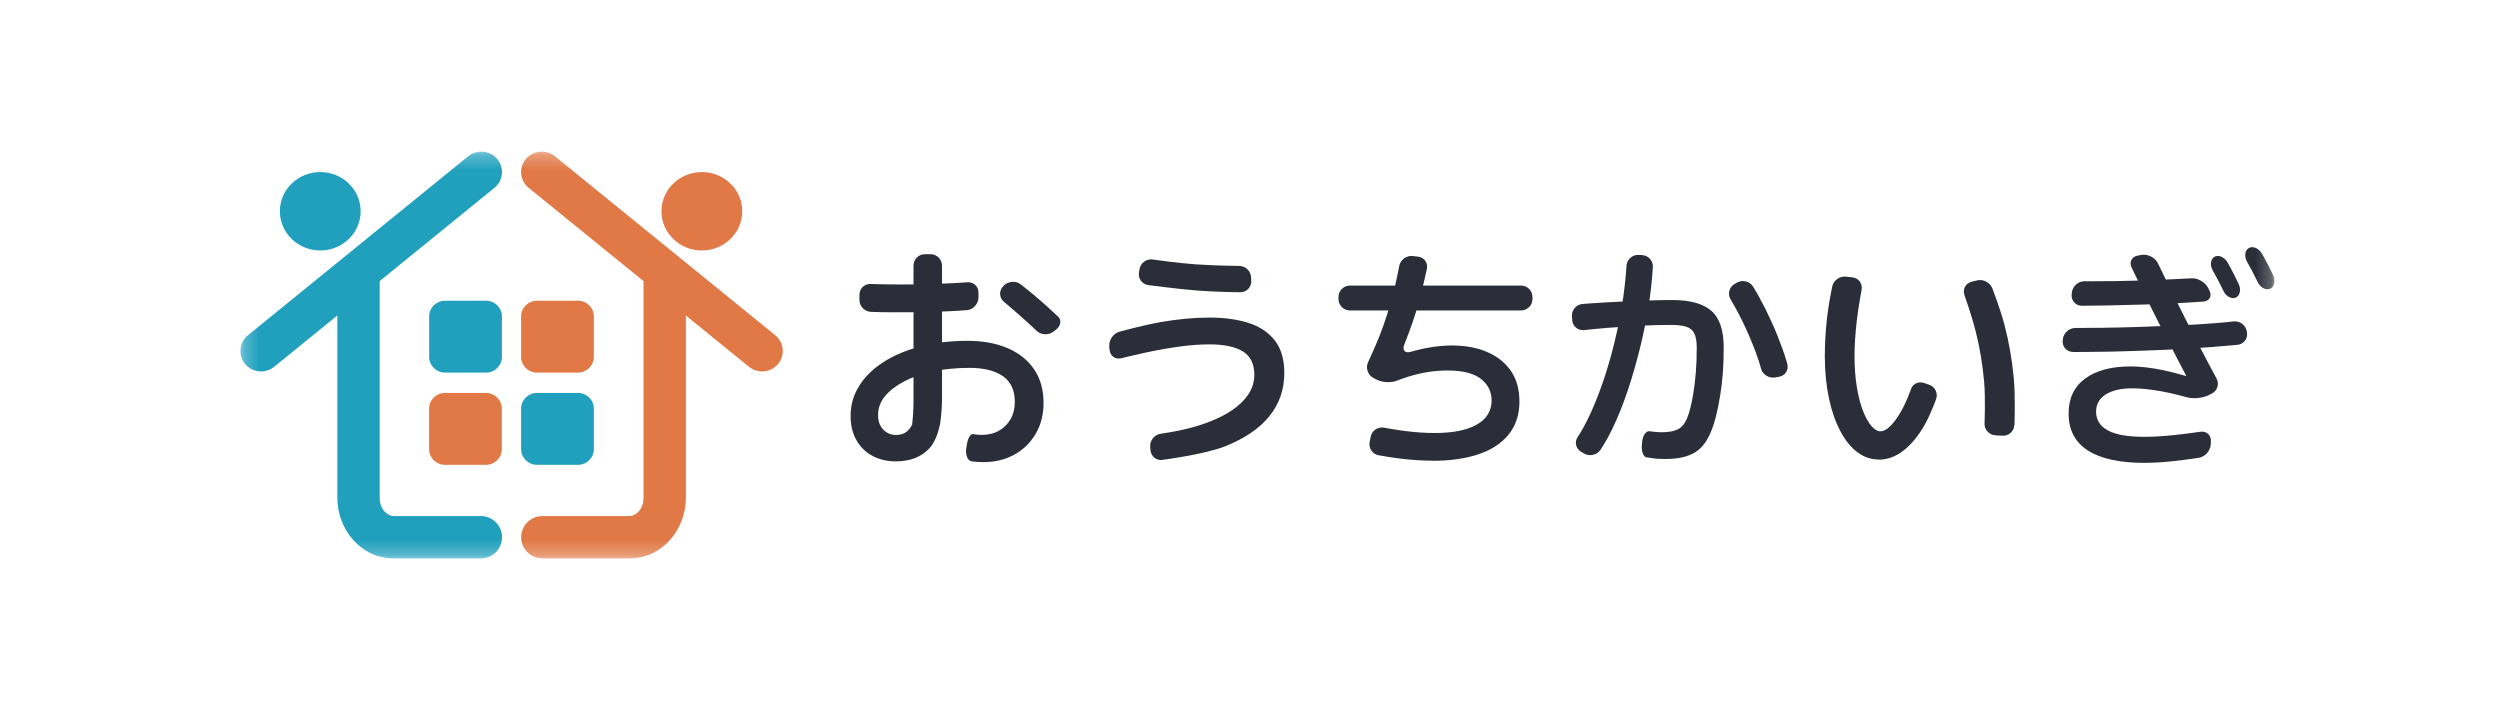
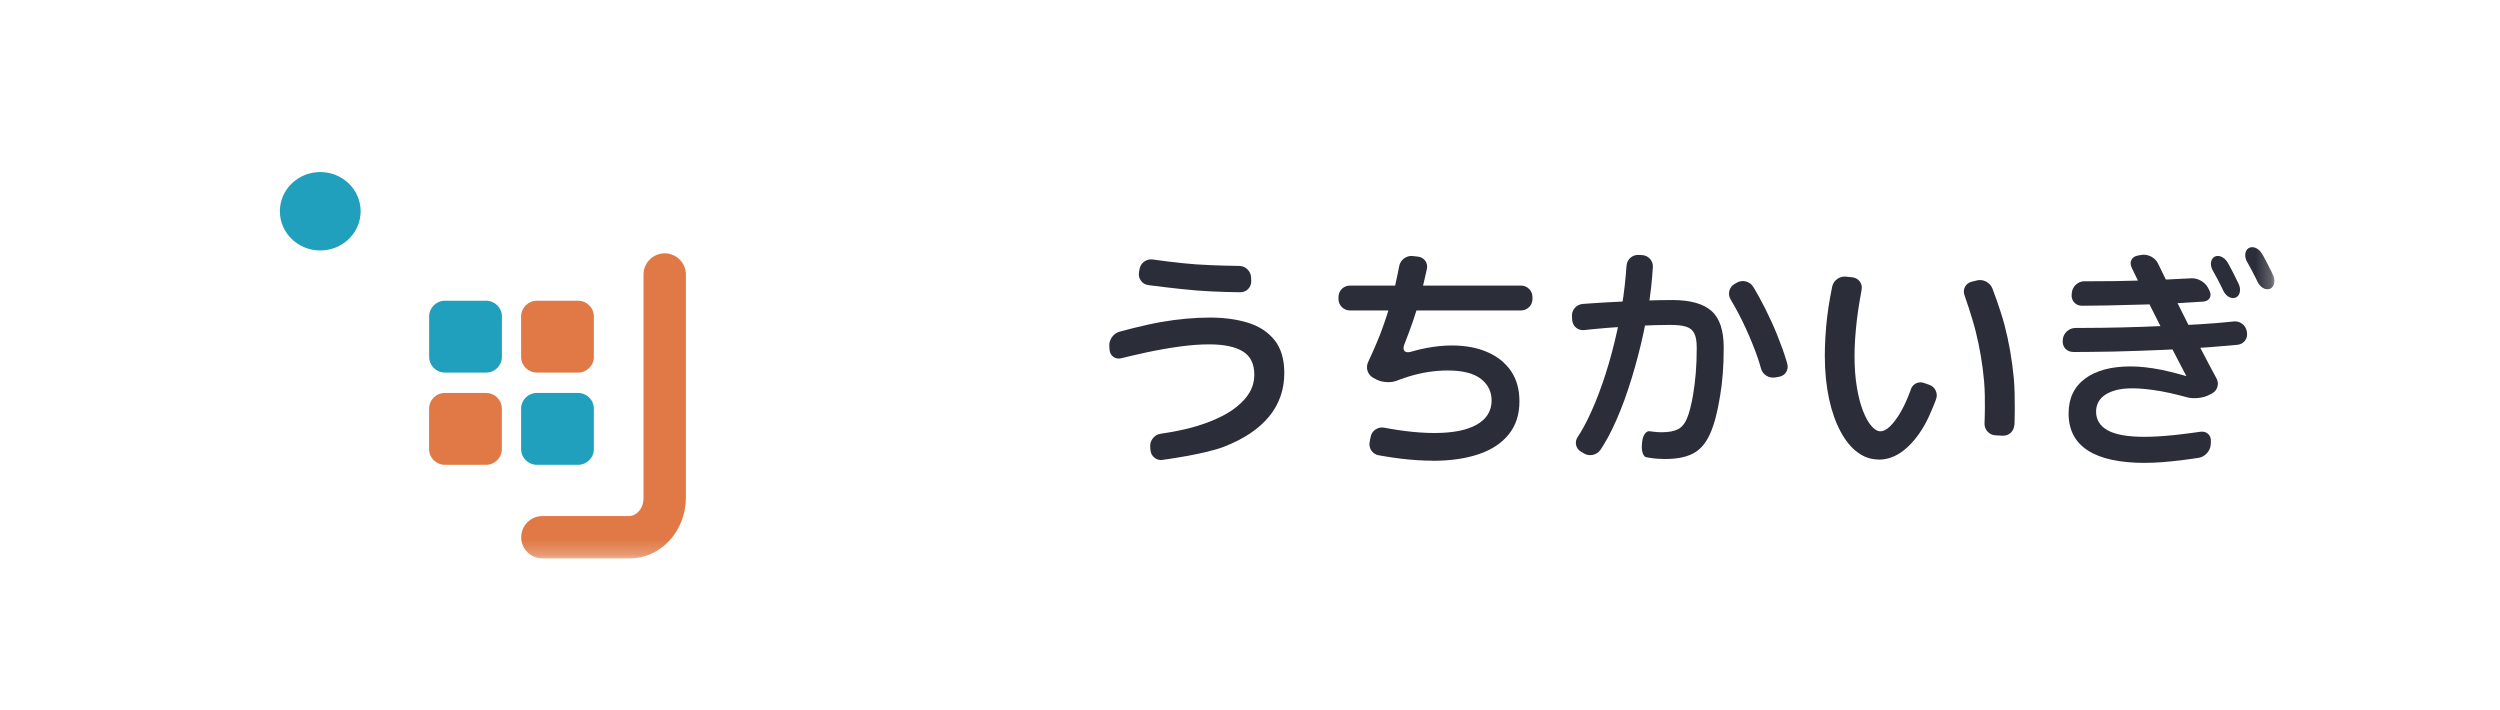
<svg xmlns="http://www.w3.org/2000/svg" width="169" height="48" viewBox="0 0 169 48" fill="none">
  <mask id="mask0_19249_1853" style="mask-type:luminance" maskUnits="userSpaceOnUse" x="16" y="10" width="138" height="28">
    <path d="M153.75 10.25H16.25V37.75H153.75V10.25Z" fill="white" />
  </mask>
  <g mask="url(#mask0_19249_1853)">
    <path d="M32.856 20.328H30.085C29.492 20.328 29.011 20.803 29.011 21.389V24.127C29.011 24.713 29.492 25.188 30.085 25.188H32.856C33.449 25.188 33.929 24.713 33.929 24.127V21.389C33.929 20.803 33.449 20.328 32.856 20.328Z" fill="#20A0BD" />
    <path d="M40.145 24.127V21.389C40.145 20.803 39.664 20.328 39.072 20.328H36.3C35.708 20.328 35.227 20.803 35.227 21.389V24.127C35.227 24.713 35.708 25.188 36.3 25.188H39.072C39.664 25.188 40.145 24.713 40.145 24.127Z" fill="#E07946" />
    <path d="M33.924 30.361V27.623C33.924 27.037 33.443 26.562 32.85 26.562H30.079C29.486 26.562 29.006 27.037 29.006 27.623V30.361C29.006 30.947 29.486 31.422 30.079 31.422H32.85C33.443 31.422 33.924 30.947 33.924 30.361Z" fill="#E07946" />
    <path d="M40.145 30.361V27.623C40.145 27.037 39.664 26.562 39.072 26.562H36.3C35.708 26.562 35.227 27.037 35.227 27.623V30.361C35.227 30.947 35.708 31.422 36.3 31.422H39.072C39.664 31.422 40.145 30.947 40.145 30.361Z" fill="#20A0BD" />
    <path d="M21.649 16.932C23.157 16.932 24.379 15.745 24.379 14.281C24.379 12.818 23.157 11.631 21.649 11.631C20.141 11.631 18.919 12.818 18.919 14.281C18.919 15.745 20.141 16.932 21.649 16.932Z" fill="#20A0BD" />
-     <path d="M47.445 16.932C48.953 16.932 50.175 15.745 50.175 14.281C50.175 12.818 48.953 11.631 47.445 11.631C45.938 11.631 44.715 12.818 44.715 14.281C44.715 15.745 45.938 16.932 47.445 16.932Z" fill="#E07946" />
-     <path fill-rule="evenodd" clip-rule="evenodd" d="M33.616 10.754C34.107 11.343 34.021 12.213 33.425 12.697L18.535 24.795C17.939 25.279 17.058 25.195 16.568 24.606C16.078 24.017 16.164 23.146 16.76 22.662L31.649 10.564C32.245 10.08 33.126 10.165 33.616 10.754Z" fill="#20A0BD" />
-     <path fill-rule="evenodd" clip-rule="evenodd" d="M35.545 10.754C36.035 10.165 36.916 10.08 37.512 10.564L52.407 22.662C53.003 23.146 53.089 24.016 52.599 24.605C52.108 25.195 51.228 25.279 50.632 24.795L35.737 12.697C35.141 12.213 35.055 11.343 35.545 10.754Z" fill="#E07946" />
-     <path fill-rule="evenodd" clip-rule="evenodd" d="M24.236 17.125C25.027 17.125 25.668 17.766 25.668 18.557V33.654C25.668 34.487 26.242 34.886 26.62 34.886H32.506C33.297 34.886 33.938 35.527 33.938 36.318C33.938 37.109 33.297 37.75 32.506 37.75H26.62C24.371 37.75 22.804 35.764 22.804 33.654V18.557C22.804 17.766 23.446 17.125 24.236 17.125Z" fill="#20A0BD" />
    <path fill-rule="evenodd" clip-rule="evenodd" d="M44.934 17.125C45.725 17.125 46.366 17.766 46.366 18.557V33.654C46.366 35.764 44.799 37.75 42.55 37.75H36.665C35.874 37.75 35.233 37.109 35.233 36.318C35.233 35.527 35.874 34.886 36.665 34.886H42.55C42.928 34.886 43.502 34.487 43.502 33.654V18.557C43.502 17.766 44.143 17.125 44.934 17.125Z" fill="#E07946" />
-     <path d="M66.465 31.24C66.281 31.24 66.081 31.23 65.87 31.206L65.66 31.186C65.405 31.125 65.252 30.734 65.317 30.316L65.364 30.028C65.432 29.61 65.622 29.301 65.785 29.345L65.928 29.365C66.071 29.386 66.207 29.399 66.336 29.399C66.805 29.399 67.202 29.304 67.535 29.114C67.868 28.924 68.126 28.662 68.316 28.333C68.506 28 68.601 27.613 68.601 27.167C68.601 26.372 68.33 25.792 67.786 25.421C67.243 25.051 66.492 24.868 65.537 24.868C64.658 24.868 63.842 24.946 63.091 25.105C62.341 25.262 61.689 25.486 61.135 25.775C60.581 26.063 60.146 26.396 59.83 26.777C59.514 27.157 59.358 27.582 59.358 28.047C59.358 28.472 59.474 28.801 59.708 29.043C59.943 29.28 60.228 29.403 60.564 29.403C60.955 29.403 61.25 29.273 61.454 29.019C61.655 28.764 61.661 28.699 61.661 28.699C61.712 28.278 61.753 27.589 61.753 27.164V17.955C61.753 17.53 62.099 17.184 62.524 17.184H62.908C63.333 17.184 63.679 17.53 63.679 17.955V27.011C63.679 27.436 63.628 28.125 63.567 28.543C63.567 28.543 63.404 29.668 62.854 30.276C62.303 30.884 61.542 31.189 60.564 31.189C59.966 31.189 59.436 31.064 58.974 30.816C58.512 30.564 58.152 30.211 57.891 29.749C57.629 29.287 57.5 28.74 57.5 28.112C57.5 27.371 57.697 26.692 58.088 26.074C58.478 25.455 59.029 24.919 59.735 24.467C60.442 24.015 61.278 23.665 62.246 23.414C63.214 23.162 64.267 23.04 65.408 23.04C66.441 23.04 67.344 23.206 68.116 23.536C68.887 23.869 69.485 24.345 69.909 24.97C70.334 25.595 70.544 26.352 70.544 27.245C70.544 28.017 70.371 28.706 70.021 29.308C69.675 29.912 69.192 30.384 68.578 30.728C67.963 31.071 67.26 31.24 66.465 31.24ZM58.869 21.08C58.444 21.063 58.098 20.703 58.098 20.278V19.928C58.098 19.504 58.444 19.174 58.869 19.195C58.869 19.195 59.294 19.215 60.014 19.225C60.737 19.235 61.474 19.232 62.222 19.218C62.972 19.201 63.689 19.178 64.376 19.144C65.062 19.11 65.384 19.082 65.384 19.082C65.806 19.045 66.149 19.361 66.145 19.786V20.119C66.139 20.543 65.792 20.924 65.371 20.968C65.371 20.968 65.347 20.968 64.841 21.002C64.335 21.036 63.788 21.06 63.203 21.077C62.619 21.093 62.018 21.104 61.41 21.11C60.802 21.117 60.214 21.11 59.65 21.104C59.086 21.093 58.872 21.083 58.872 21.083L58.869 21.08ZM71.2 22.425C70.864 22.683 70.347 22.646 70.052 22.344C70.052 22.344 69.967 22.255 69.57 21.892C69.172 21.528 68.768 21.168 68.353 20.815C67.939 20.462 67.878 20.411 67.878 20.411C67.548 20.146 67.514 19.674 67.803 19.361L67.83 19.331C68.119 19.021 68.629 18.957 68.965 19.195L69.301 19.46C69.638 19.725 69.974 20.003 70.303 20.292C70.636 20.581 70.945 20.859 71.234 21.131L71.523 21.403C71.781 21.63 71.716 22.028 71.384 22.286L71.204 22.425H71.2Z" fill="#2B2E38" />
    <path d="M78.592 31.092C78.171 31.146 77.804 30.847 77.77 30.423L77.753 30.199C77.722 29.777 78.038 29.383 78.459 29.322C78.459 29.322 79.509 29.173 80.362 28.955C81.214 28.738 81.972 28.459 82.638 28.116C83.3 27.773 83.823 27.369 84.21 26.9C84.598 26.431 84.791 25.912 84.791 25.334C84.791 24.593 84.53 24.067 84.01 23.751C83.487 23.435 82.733 23.279 81.744 23.279C81.146 23.279 80.484 23.326 79.764 23.425C79.04 23.523 78.279 23.656 77.481 23.826C76.683 23.996 75.806 24.216 75.806 24.216C75.395 24.322 75.035 24.06 75.005 23.636L74.988 23.394C74.957 22.973 75.266 22.535 75.674 22.423C75.674 22.423 77.263 21.985 78.446 21.777C79.624 21.57 80.735 21.468 81.782 21.468C82.75 21.468 83.609 21.584 84.367 21.818C85.121 22.052 85.719 22.443 86.16 22.994C86.599 23.544 86.819 24.284 86.819 25.218C86.819 26.34 86.476 27.318 85.793 28.154C85.107 28.989 84.098 29.669 82.76 30.192C81.421 30.715 78.599 31.085 78.599 31.085L78.592 31.092ZM84.584 18.992C84.601 19.416 84.265 19.759 83.844 19.756C83.844 19.756 82.227 19.743 80.936 19.641C79.648 19.539 77.63 19.274 77.63 19.274C77.209 19.219 76.924 18.832 76.995 18.414L77.032 18.19C77.104 17.772 77.505 17.48 77.922 17.541C77.922 17.541 79.607 17.786 80.854 17.871C82.097 17.959 83.775 17.976 83.775 17.976C84.2 17.98 84.557 18.329 84.574 18.754L84.584 18.992Z" fill="#2B2E38" />
    <path d="M91.252 20.986C90.828 20.986 90.481 20.64 90.481 20.215V20.076C90.481 19.651 90.828 19.305 91.252 19.305H102.822C103.247 19.305 103.594 19.651 103.594 20.076V20.215C103.594 20.64 103.247 20.986 102.822 20.986H91.252ZM96.84 31.143C96.198 31.143 95.505 31.099 94.761 31.014C94.017 30.926 93.195 30.776 93.195 30.776C92.778 30.701 92.506 30.297 92.587 29.883L92.659 29.519C92.74 29.105 93.151 28.83 93.566 28.911C93.566 28.911 94.231 29.04 94.951 29.132C95.675 29.224 96.344 29.271 96.966 29.271C98.216 29.271 99.174 29.081 99.836 28.701C100.499 28.32 100.832 27.777 100.832 27.07C100.832 26.472 100.591 25.986 100.105 25.609C99.619 25.232 98.875 25.045 97.863 25.045C97.428 25.045 96.996 25.079 96.565 25.144C96.137 25.209 95.689 25.314 95.227 25.453C94.765 25.596 94.445 25.728 94.445 25.728C94.055 25.891 93.43 25.861 93.056 25.66L92.832 25.541C92.458 25.341 92.302 24.865 92.482 24.482C92.482 24.482 92.981 23.422 93.304 22.586C93.623 21.75 93.902 20.894 94.136 20.018C94.371 19.141 94.588 17.98 94.588 17.98C94.666 17.562 95.074 17.263 95.495 17.307L95.855 17.348C96.276 17.395 96.548 17.772 96.457 18.187C96.457 18.187 96.1 19.828 95.781 20.898C95.461 21.968 94.931 23.289 94.931 23.289C94.775 23.683 94.975 23.904 95.383 23.778C95.383 23.778 95.841 23.639 96.439 23.524C97.037 23.408 97.601 23.354 98.135 23.354C99.058 23.354 99.864 23.503 100.546 23.802C101.233 24.101 101.763 24.529 102.143 25.083C102.523 25.637 102.714 26.323 102.714 27.138C102.714 28.018 102.476 28.758 101.997 29.356C101.518 29.954 100.842 30.402 99.966 30.701C99.089 31 98.043 31.15 96.827 31.15L96.84 31.143Z" fill="#2B2E38" />
    <path d="M108.187 30.412C107.949 30.762 107.453 30.874 107.086 30.66L106.883 30.541C106.516 30.327 106.417 29.869 106.662 29.522C106.662 29.522 106.934 29.138 107.294 28.415C107.654 27.691 107.99 26.879 108.306 25.976C108.622 25.072 108.9 24.121 109.145 23.115C109.39 22.11 109.587 21.101 109.733 20.092C109.879 19.08 109.954 17.959 109.954 17.959C109.981 17.537 110.351 17.208 110.772 17.232L111.01 17.245C111.435 17.269 111.761 17.633 111.734 18.057C111.734 18.057 111.672 19.12 111.526 20.143C111.38 21.165 111.18 22.201 110.932 23.248C110.681 24.297 110.395 25.313 110.069 26.298C109.743 27.283 109.383 28.18 108.992 28.996C108.602 29.811 108.187 30.415 108.187 30.415V30.412ZM112.61 31.03C112.219 31.03 111.873 31.006 111.574 30.956L111.275 30.908C111.078 30.857 110.949 30.473 110.993 30.052L111.013 29.838C111.058 29.417 111.285 29.108 111.523 29.152L111.73 29.179C111.937 29.206 112.138 29.22 112.335 29.22C112.79 29.22 113.154 29.155 113.419 29.023C113.684 28.89 113.894 28.642 114.047 28.272C114.2 27.902 114.336 27.368 114.455 26.675C114.529 26.22 114.591 25.731 114.635 25.215C114.679 24.698 114.699 24.124 114.699 23.496C114.699 23.081 114.645 22.765 114.536 22.541C114.427 22.317 114.244 22.168 113.989 22.086C113.734 22.005 113.381 21.964 112.936 21.964C112.274 21.964 111.574 21.984 110.84 22.021C110.107 22.059 109.359 22.11 108.598 22.168C107.837 22.229 107.097 22.314 107.097 22.314C106.676 22.365 106.309 22.059 106.281 21.634L106.264 21.379C106.237 20.958 106.56 20.581 106.985 20.547C106.985 20.547 107.049 20.54 107.603 20.503C108.157 20.466 108.751 20.428 109.39 20.398C110.025 20.364 110.66 20.337 111.289 20.316C111.92 20.296 112.505 20.282 113.048 20.282C114.254 20.282 115.134 20.527 115.691 21.016C116.248 21.505 116.523 22.331 116.523 23.496C116.523 24.148 116.503 24.742 116.459 25.283C116.415 25.823 116.357 26.312 116.279 26.757C116.106 27.854 115.878 28.717 115.593 29.342C115.311 29.967 114.934 30.405 114.458 30.653C113.982 30.901 113.367 31.027 112.607 31.027L112.61 31.03ZM119.988 25.517C119.57 25.588 119.142 25.313 119.041 24.902C119.041 24.902 118.925 24.444 118.667 23.757C118.409 23.071 118.11 22.375 117.763 21.661C117.417 20.948 116.989 20.241 116.989 20.241C116.771 19.878 116.89 19.409 117.257 19.195L117.41 19.107C117.777 18.893 118.266 19.008 118.5 19.362C118.5 19.362 118.626 19.552 118.915 20.072C119.204 20.595 119.482 21.152 119.754 21.75C120.026 22.348 120.27 22.952 120.488 23.56C120.705 24.168 120.821 24.596 120.821 24.596C120.933 25.004 120.681 25.398 120.267 25.469L119.992 25.517H119.988Z" fill="#2B2E38" />
    <path d="M126.976 31.061C126.476 31.061 126.008 30.902 125.573 30.579C125.138 30.26 124.754 29.791 124.425 29.176C124.092 28.561 123.83 27.824 123.643 26.958C123.457 26.091 123.358 25.13 123.358 24.064C123.358 23.228 123.409 22.351 123.514 21.438C123.616 20.524 123.857 19.372 123.857 19.372C123.942 18.958 124.357 18.655 124.778 18.7L125.22 18.747C125.641 18.791 125.923 19.172 125.845 19.586C125.845 19.586 125.624 20.758 125.522 21.652C125.42 22.542 125.366 23.343 125.366 24.05C125.366 24.831 125.417 25.538 125.522 26.163C125.624 26.788 125.763 27.325 125.936 27.77C126.11 28.215 126.3 28.558 126.507 28.796C126.714 29.033 126.915 29.156 127.112 29.156C127.319 29.156 127.536 29.044 127.764 28.823C127.991 28.599 128.212 28.313 128.423 27.96C128.634 27.607 128.824 27.223 128.987 26.812C129.15 26.397 129.153 26.387 129.153 26.387C129.252 25.976 129.659 25.748 130.06 25.888L130.414 26.01C130.814 26.146 131.025 26.584 130.879 26.985C130.879 26.985 130.492 28.058 130.074 28.779C129.656 29.502 129.184 30.063 128.664 30.467C128.144 30.871 127.584 31.072 126.986 31.072L126.976 31.061ZM136.168 28.728C136.151 29.152 135.791 29.478 135.37 29.454L134.887 29.427C134.463 29.404 134.133 29.037 134.154 28.615C134.154 28.615 134.228 26.975 134.127 25.806C134.025 24.638 133.834 23.503 133.556 22.399C133.277 21.295 132.798 19.953 132.798 19.953C132.656 19.556 132.876 19.145 133.287 19.043L133.651 18.954C134.062 18.852 134.524 19.094 134.68 19.488C134.68 19.488 135.2 20.823 135.502 21.957C135.801 23.092 136.012 24.291 136.131 25.551C136.25 26.812 136.178 28.728 136.178 28.728H136.168Z" fill="#2B2E38" />
    <path d="M140.139 23.792C139.715 23.792 139.399 23.445 139.44 23.024L139.446 22.942C139.484 22.521 139.864 22.175 140.285 22.171C140.285 22.171 141.22 22.171 142.116 22.158C143.013 22.148 143.913 22.124 144.814 22.093C145.717 22.059 146.59 22.025 147.439 21.988C148.289 21.951 149.077 21.899 149.811 21.842C150.544 21.781 150.993 21.73 150.993 21.73C151.414 21.679 151.815 21.981 151.883 22.399L151.896 22.477C151.964 22.895 151.676 23.268 151.254 23.309C151.254 23.309 150.419 23.387 149.427 23.465C148.438 23.54 147.375 23.605 146.24 23.652C145.106 23.7 143.951 23.741 142.782 23.768C141.614 23.795 140.136 23.795 140.136 23.795L140.139 23.792ZM145.007 31.292C143.302 31.292 142.011 31.014 141.141 30.453C140.272 29.893 139.837 29.061 139.837 27.95C139.837 26.927 140.211 26.142 140.955 25.592C141.699 25.042 142.724 24.77 144.029 24.77C144.637 24.77 145.33 24.845 146.108 24.998C146.886 25.151 147.969 25.477 147.969 25.477C148.374 25.599 148.598 25.816 148.462 25.959C148.326 26.102 148.054 25.915 147.857 25.538C147.857 25.538 147.429 24.722 147.059 24.009C146.689 23.296 146.322 22.586 145.958 21.872C145.595 21.159 145.235 20.439 144.881 19.705C144.528 18.971 144.1 18.091 144.1 18.091C143.917 17.711 144.107 17.341 144.525 17.273L144.783 17.229C145.201 17.161 145.69 17.416 145.874 17.799C145.874 17.799 146.023 18.119 146.336 18.744C146.645 19.369 146.971 20.028 147.314 20.717C147.657 21.407 148.003 22.096 148.357 22.779C148.71 23.465 149.046 24.108 149.369 24.712C149.688 25.317 149.834 25.578 149.834 25.578C150.038 25.949 149.899 26.411 149.522 26.601L149.298 26.716C148.921 26.91 148.279 26.975 147.867 26.863C147.867 26.863 146.835 26.577 146.091 26.448C145.347 26.319 144.702 26.251 144.158 26.251C143.689 26.251 143.299 26.299 142.983 26.39C142.667 26.482 142.415 26.601 142.225 26.75C142.035 26.896 141.899 27.063 141.817 27.246C141.736 27.43 141.695 27.62 141.695 27.817C141.695 28.381 141.96 28.809 142.493 29.098C143.027 29.387 143.845 29.529 144.956 29.529C145.51 29.529 146.172 29.492 146.947 29.414C147.722 29.335 148.744 29.186 148.744 29.186C149.162 29.125 149.484 29.417 149.457 29.842L149.444 30.066C149.417 30.487 149.05 30.888 148.632 30.949C148.632 30.949 148.105 31.031 147.582 31.095C147.059 31.16 146.594 31.211 146.179 31.241C145.765 31.275 145.374 31.289 145.004 31.289L145.007 31.292ZM149.359 19.644C149.549 20.024 149.359 20.357 148.934 20.388C148.934 20.388 148.272 20.435 147.47 20.48C146.665 20.524 145.84 20.558 144.99 20.585C144.141 20.612 143.292 20.632 142.439 20.649C141.586 20.666 140.741 20.67 140.741 20.67C140.316 20.67 140.003 20.33 140.044 19.905L140.058 19.776C140.099 19.355 140.479 19.012 140.904 19.012C140.904 19.012 142.001 19.015 143.027 19.002C144.053 18.985 145.075 18.954 146.091 18.914C147.107 18.869 148.15 18.812 148.15 18.812C148.574 18.788 149.074 19.077 149.264 19.457L149.359 19.644ZM151.139 20.113C150.853 20.242 150.473 20.035 150.296 19.651C150.296 19.651 150.144 19.321 149.916 18.89C149.688 18.462 149.6 18.316 149.6 18.316C149.379 17.956 149.42 17.528 149.688 17.364C149.957 17.201 150.358 17.364 150.578 17.731C150.578 17.731 150.738 17.996 150.979 18.475C151.217 18.954 151.329 19.185 151.329 19.185C151.513 19.566 151.428 19.987 151.142 20.116L151.139 20.113ZM153.456 19.518C153.17 19.644 152.786 19.433 152.61 19.049C152.61 19.049 152.464 18.733 152.236 18.305C152.008 17.878 151.92 17.731 151.92 17.731C151.699 17.371 151.74 16.936 152.008 16.773C152.277 16.61 152.678 16.767 152.899 17.13C152.899 17.13 153.062 17.395 153.306 17.874C153.551 18.353 153.659 18.594 153.659 18.594C153.836 18.978 153.748 19.396 153.459 19.522L153.456 19.518Z" fill="#2B2E38" />
  </g>
</svg>